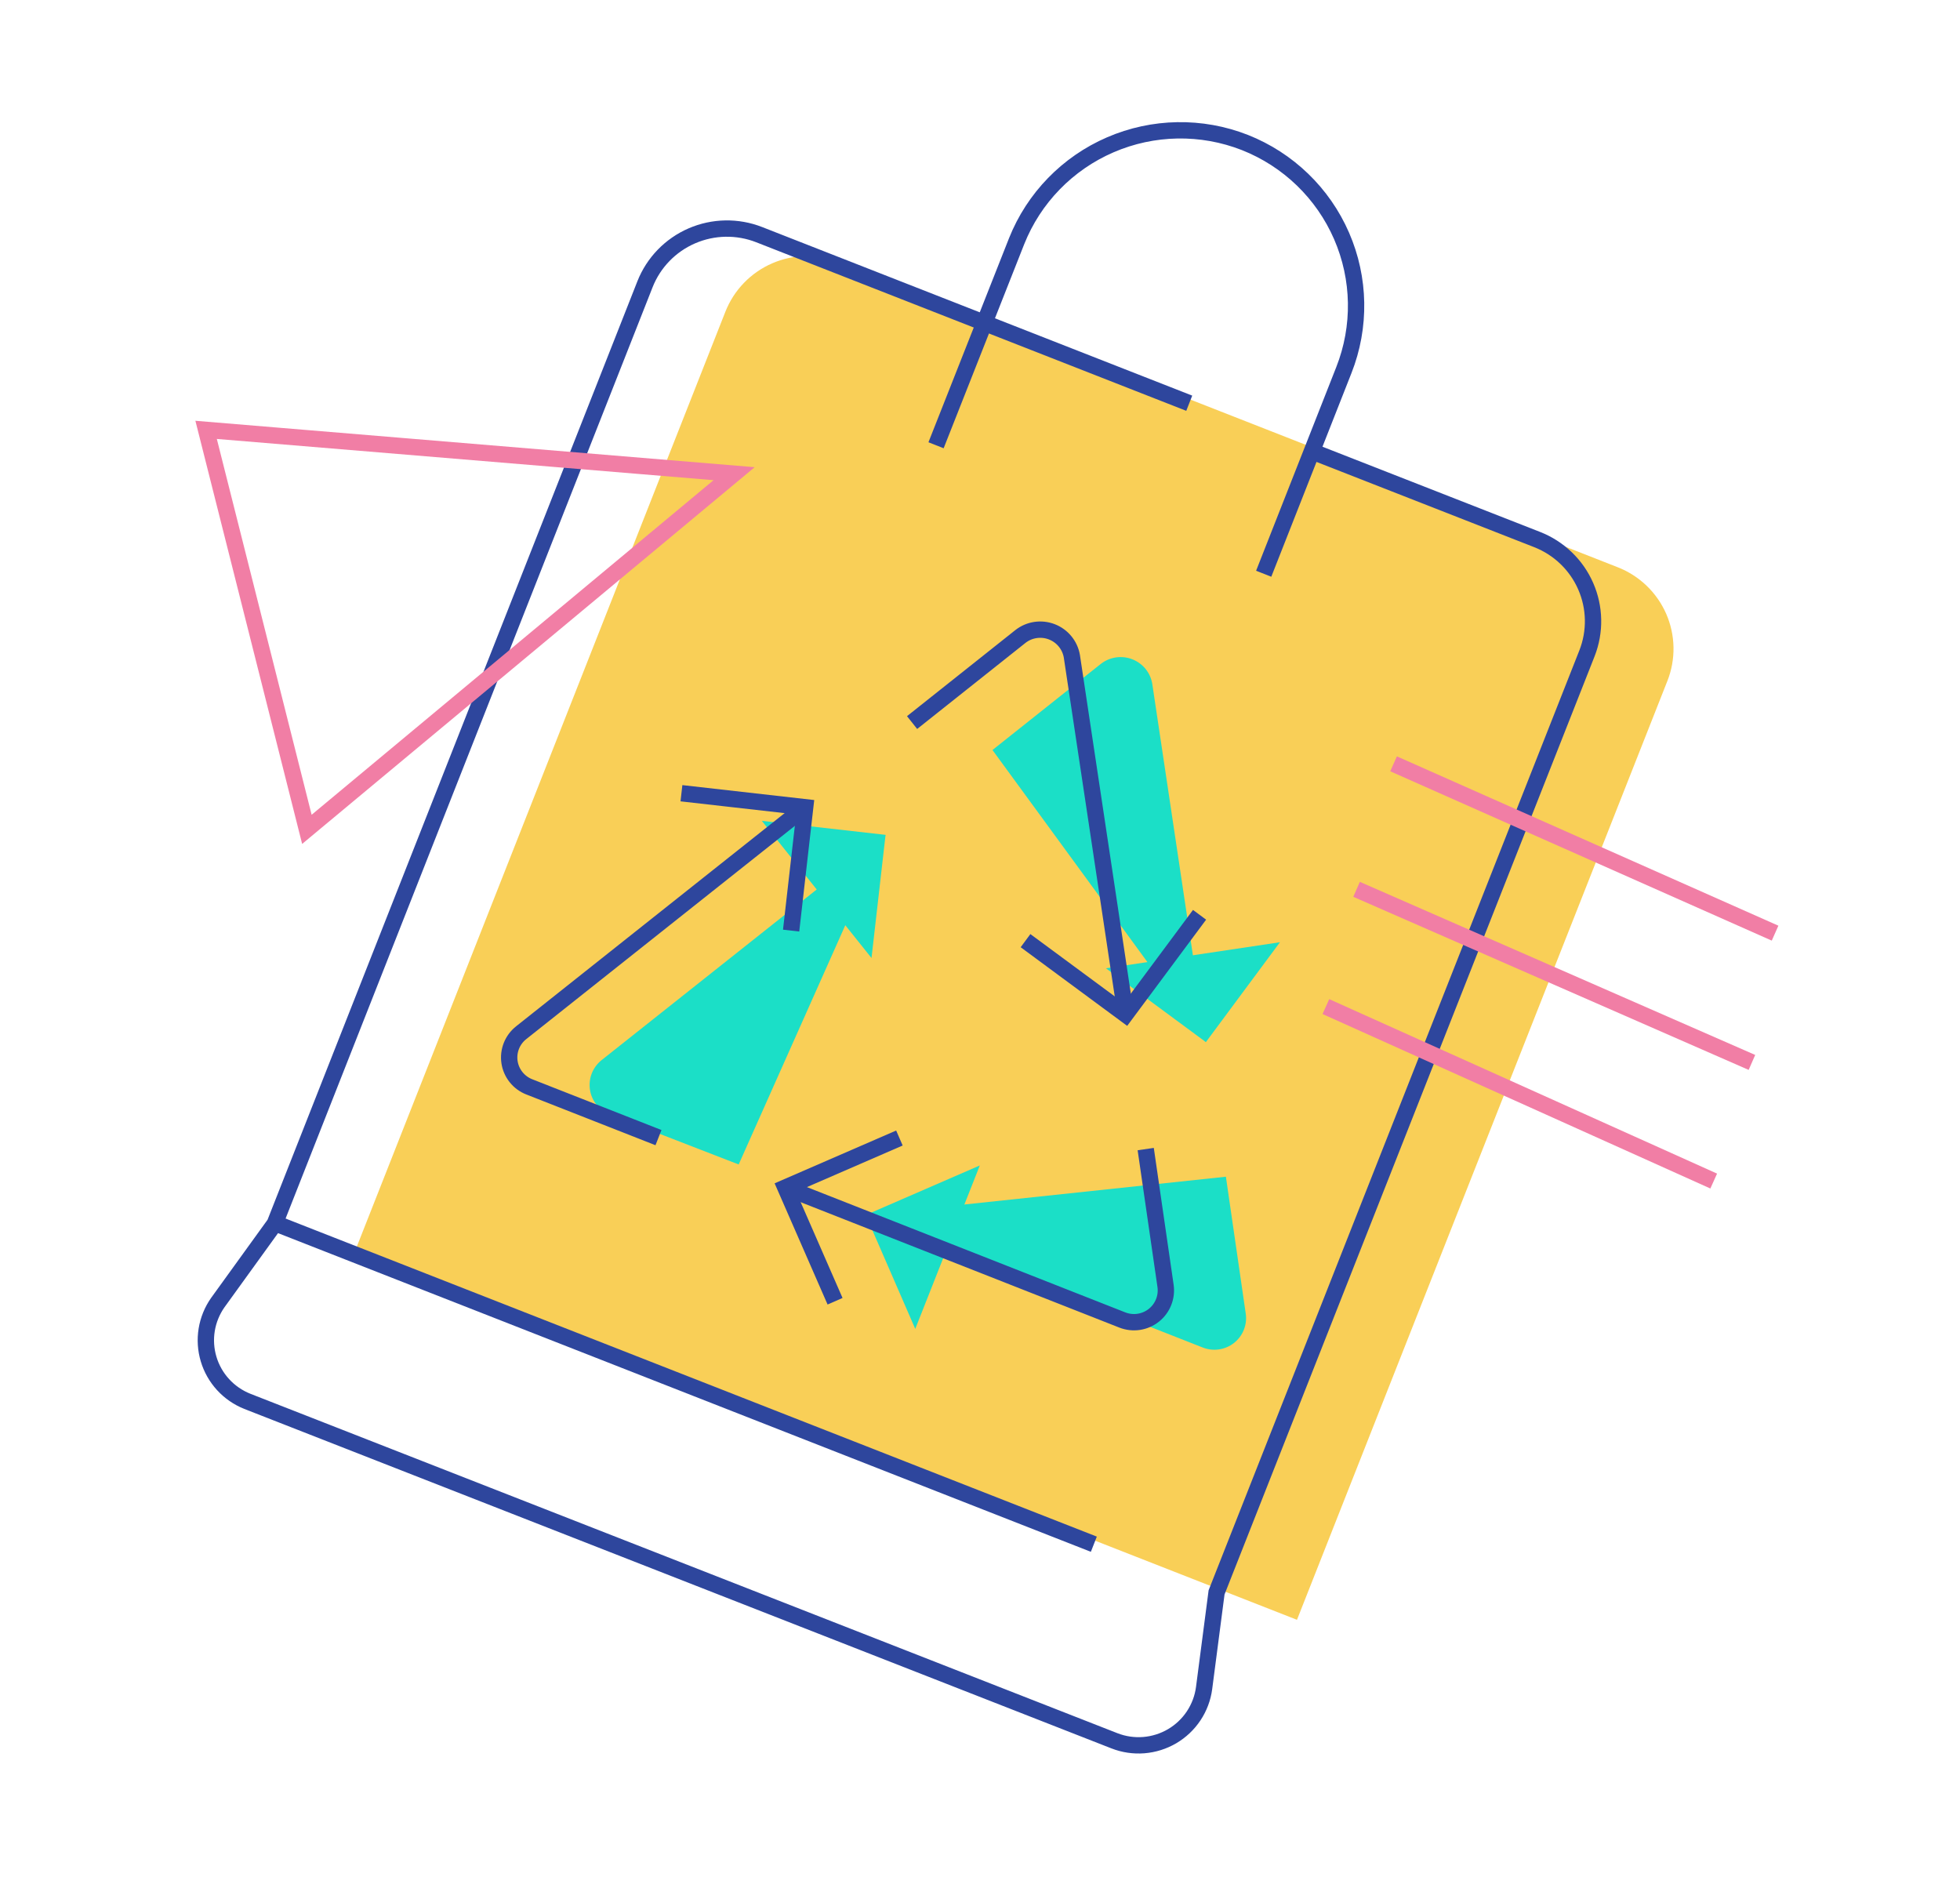
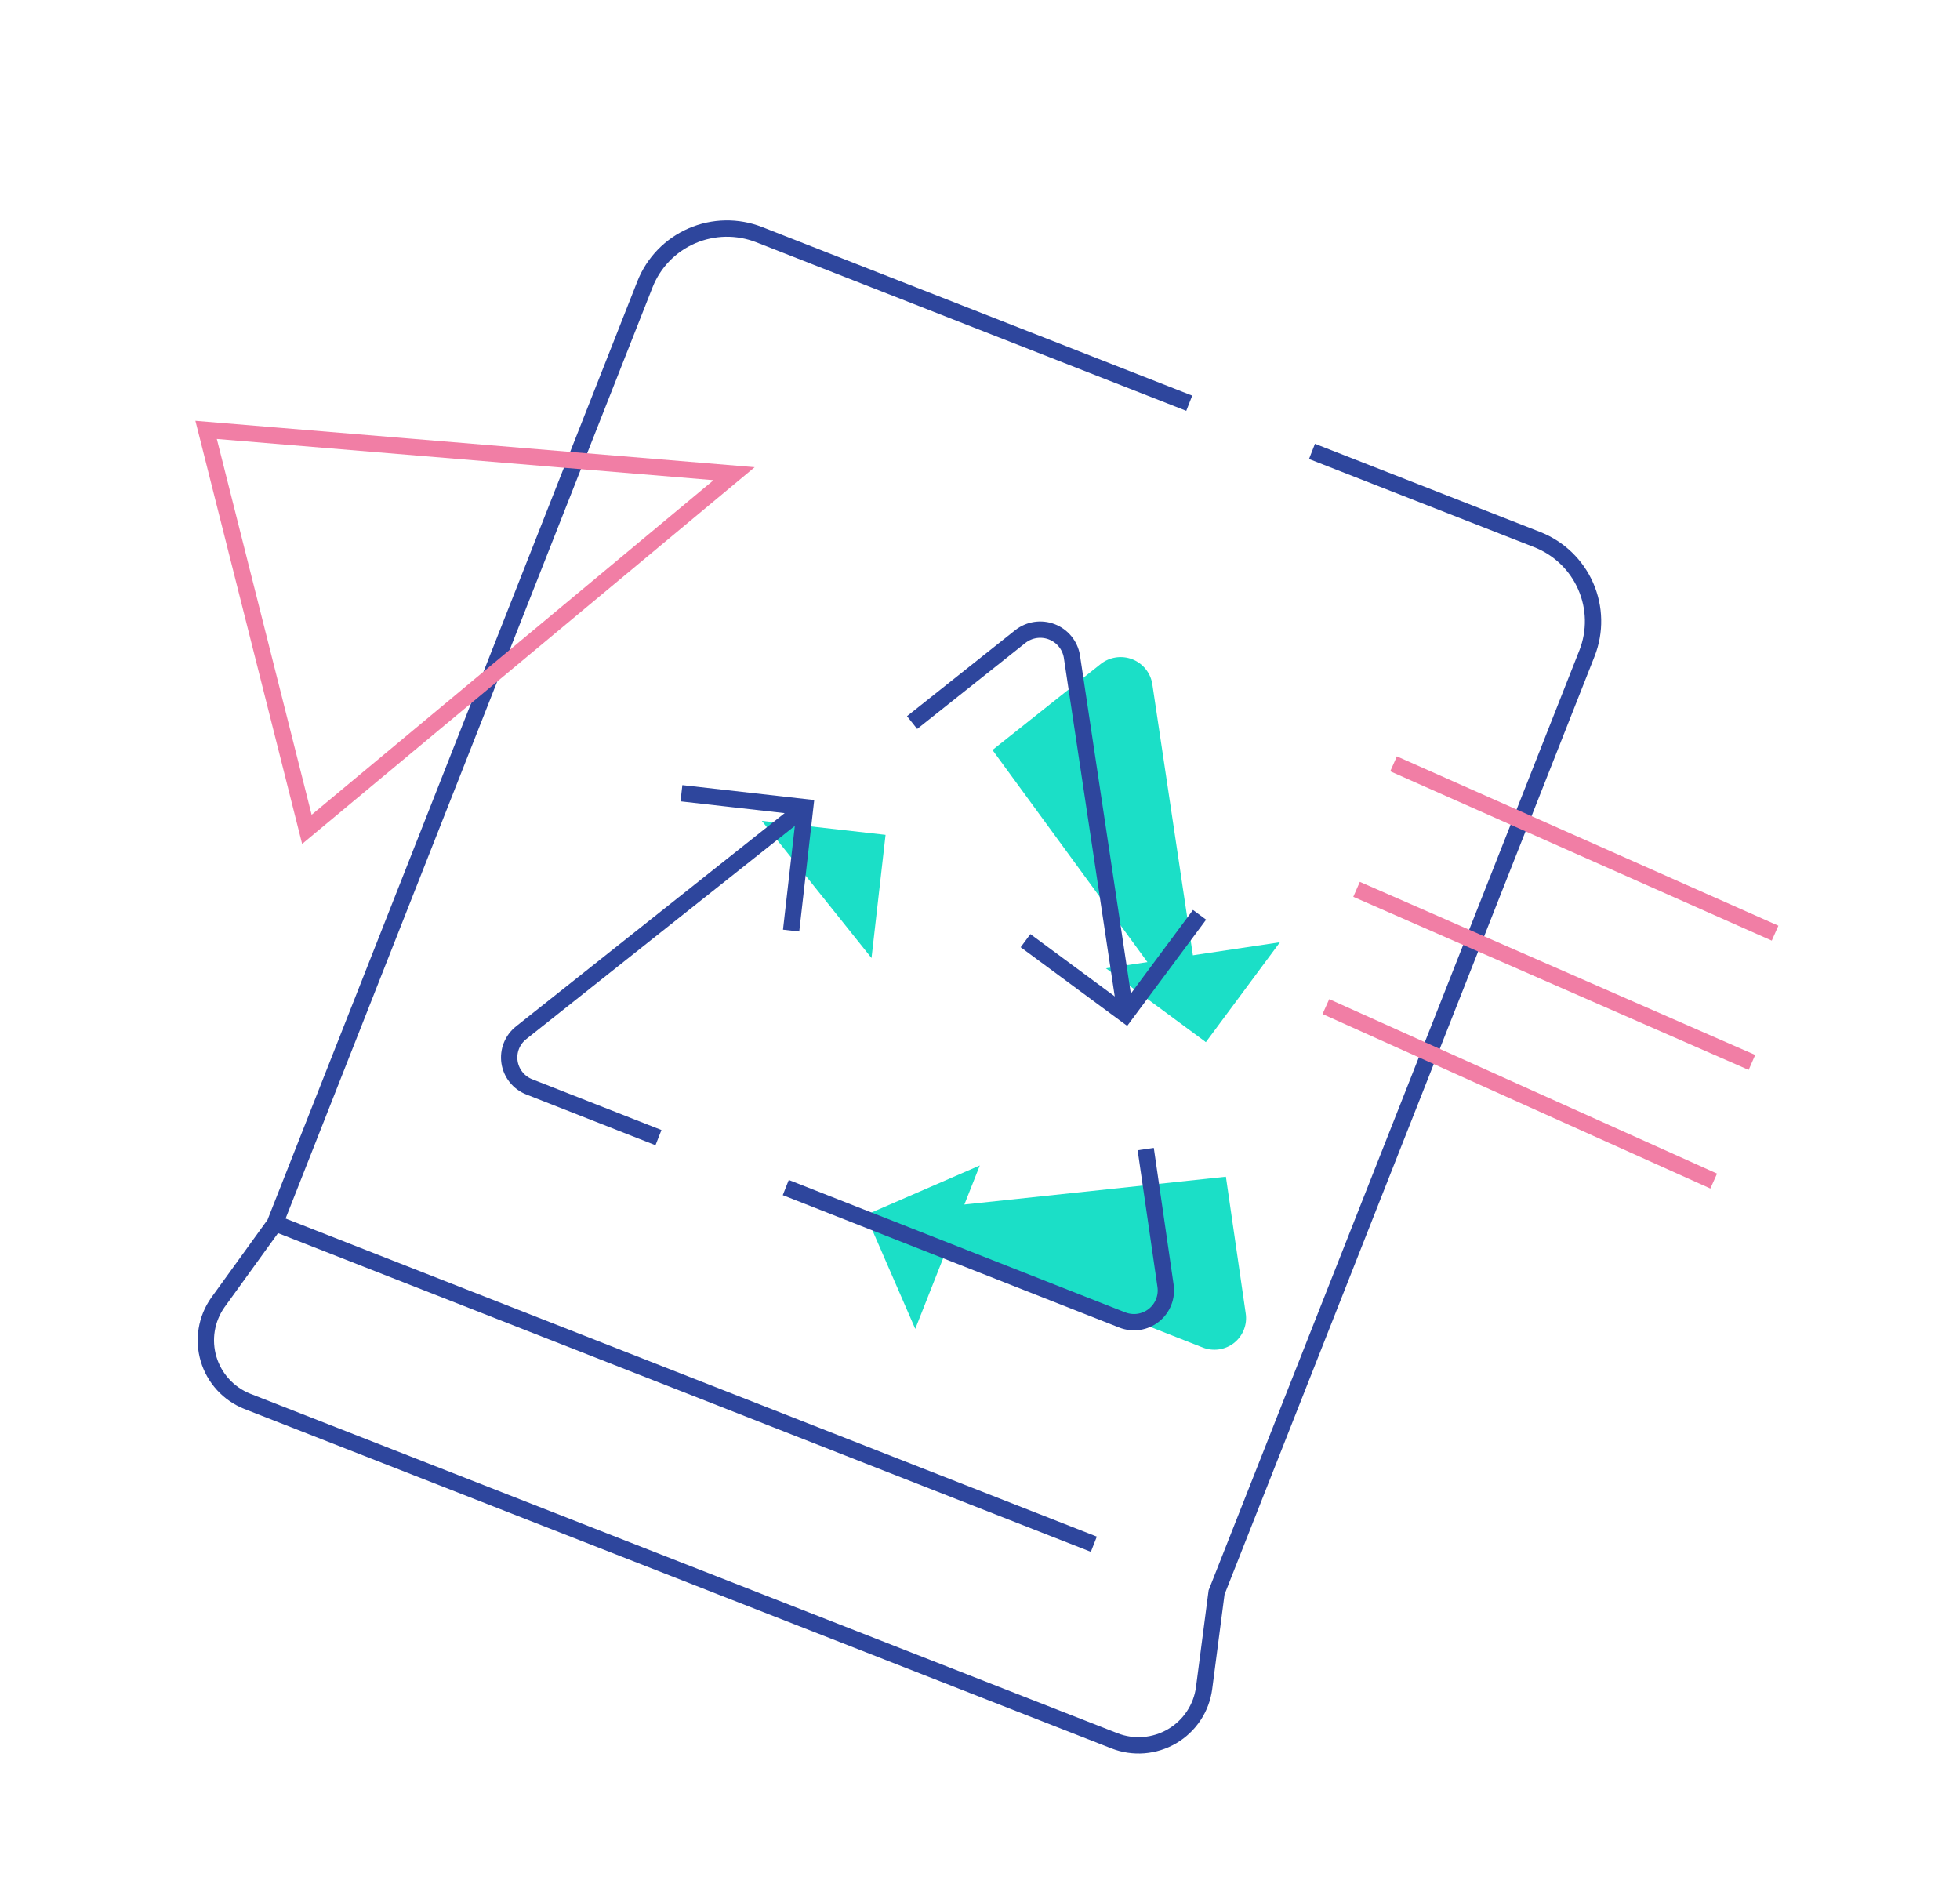
<svg xmlns="http://www.w3.org/2000/svg" width="120" height="116" viewBox="0 0 120 116" fill="none">
-   <path d="M99.043 34.728L85.249 29.314L77.734 26.366L51.407 16.047C50.076 15.525 48.591 15.551 47.28 16.12C45.968 16.688 44.937 17.753 44.413 19.08L21.746 76.572L79.407 99.168L102.085 41.688C102.345 41.032 102.471 40.331 102.459 39.626C102.446 38.921 102.294 38.225 102.012 37.579C101.729 36.933 101.321 36.348 100.812 35.859C100.303 35.37 99.701 34.985 99.043 34.728Z" fill="#F9CF57" />
  <path d="M75.055 72.041L76.267 80.403C76.32 80.74 76.282 81.086 76.157 81.404C76.032 81.723 75.825 82.002 75.556 82.215C75.288 82.427 74.967 82.565 74.628 82.614C74.289 82.663 73.942 82.621 73.624 82.493L52.994 74.385" fill="#1BDFC7" />
  <path d="M59.988 71.352L53.006 74.385L56.036 81.357" fill="#1BDFC7" />
  <path d="M60.764 45.917L67.394 40.648C67.661 40.438 67.979 40.301 68.316 40.25C68.653 40.199 68.997 40.237 69.315 40.358C69.632 40.48 69.913 40.683 70.129 40.945C70.345 41.208 70.488 41.522 70.546 41.857L73.83 63.8" fill="#1BDFC7" />
  <path d="M67.709 59.281L73.83 63.8L78.364 57.686" fill="#1BDFC7" />
-   <path d="M45.225 71.291L37.334 68.234C37.015 68.109 36.735 67.902 36.522 67.635C36.308 67.367 36.169 67.048 36.119 66.71C36.069 66.372 36.108 66.027 36.234 65.709C36.361 65.391 36.569 65.112 36.837 64.899L54.219 51.112" fill="#1BDFC7" />
  <path d="M53.358 58.652L54.218 51.112L46.643 50.254" fill="#1BDFC7" />
  <path d="M16.824 74.88L66.97 94.54" stroke="#2E469D" stroke-miterlimit="10" />
-   <path d="M57.309 27.26L62.242 14.766C63.295 12.12 65.358 9.998 67.977 8.866C70.597 7.733 73.56 7.682 76.218 8.724C78.872 9.774 81 11.83 82.136 14.442C83.272 17.053 83.323 20.007 82.278 22.656L77.369 35.126" stroke="#2E469D" stroke-miterlimit="10" />
  <path d="M72.811 24.686L46.484 14.367C45.153 13.845 43.669 13.871 42.357 14.44C41.046 15.009 40.014 16.073 39.49 17.4L16.823 74.917L13.332 79.75C12.984 80.247 12.752 80.816 12.655 81.414C12.558 82.012 12.598 82.625 12.772 83.206C12.945 83.787 13.248 84.321 13.658 84.769C14.068 85.217 14.574 85.566 15.139 85.792L68.23 106.575C68.801 106.799 69.416 106.889 70.029 106.841C70.641 106.792 71.234 106.605 71.763 106.295C72.292 105.984 72.743 105.557 73.082 105.047C73.421 104.536 73.64 103.956 73.72 103.349L74.484 97.488L97.163 39.996C97.683 38.671 97.655 37.194 97.084 35.889C96.514 34.585 95.448 33.559 94.12 33.036L80.326 27.635" stroke="#2E469D" stroke-miterlimit="10" />
  <path d="M70.146 70.349L71.358 78.711C71.409 79.049 71.371 79.394 71.245 79.712C71.12 80.03 70.914 80.31 70.646 80.523C70.378 80.736 70.058 80.875 69.72 80.926C69.381 80.977 69.034 80.938 68.715 80.813L48.109 72.705" stroke="#2E469D" stroke-miterlimit="10" />
-   <path d="M55.066 69.672L48.084 72.705L51.126 79.665" stroke="#2E469D" stroke-miterlimit="10" />
  <path d="M55.842 44.237L62.472 38.969C62.739 38.758 63.057 38.621 63.394 38.57C63.731 38.52 64.075 38.557 64.393 38.679C64.711 38.801 64.991 39.003 65.207 39.266C65.423 39.528 65.566 39.842 65.624 40.177L68.921 62.108" stroke="#2E469D" stroke-miterlimit="10" />
  <path d="M62.787 57.589L68.908 62.108L73.442 56.006" stroke="#2E469D" stroke-miterlimit="10" />
  <path d="M40.315 69.648L32.412 66.543C32.093 66.42 31.812 66.214 31.599 65.948C31.385 65.681 31.245 65.363 31.195 65.025C31.145 64.688 31.185 64.343 31.311 64.026C31.438 63.709 31.646 63.431 31.915 63.22L49.297 49.421" stroke="#2E469D" stroke-miterlimit="10" />
  <path d="M48.436 56.973L49.297 49.421L41.721 48.563" stroke="#2E469D" stroke-miterlimit="10" />
  <path d="M18.789 50.774L44.946 29L12.619 26.317L18.789 50.774Z" stroke="#F17EA5" stroke-miterlimit="10" stroke-linecap="round" />
  <path d="M85.32 46.763L108.678 57.13" stroke="#F17EA5" stroke-miterlimit="10" />
  <path d="M83.055 54.447L107.261 65.044" stroke="#F17EA5" stroke-miterlimit="10" />
  <path d="M81.176 61.625L104.921 72.307" stroke="#F17EA5" stroke-miterlimit="10" />
</svg>